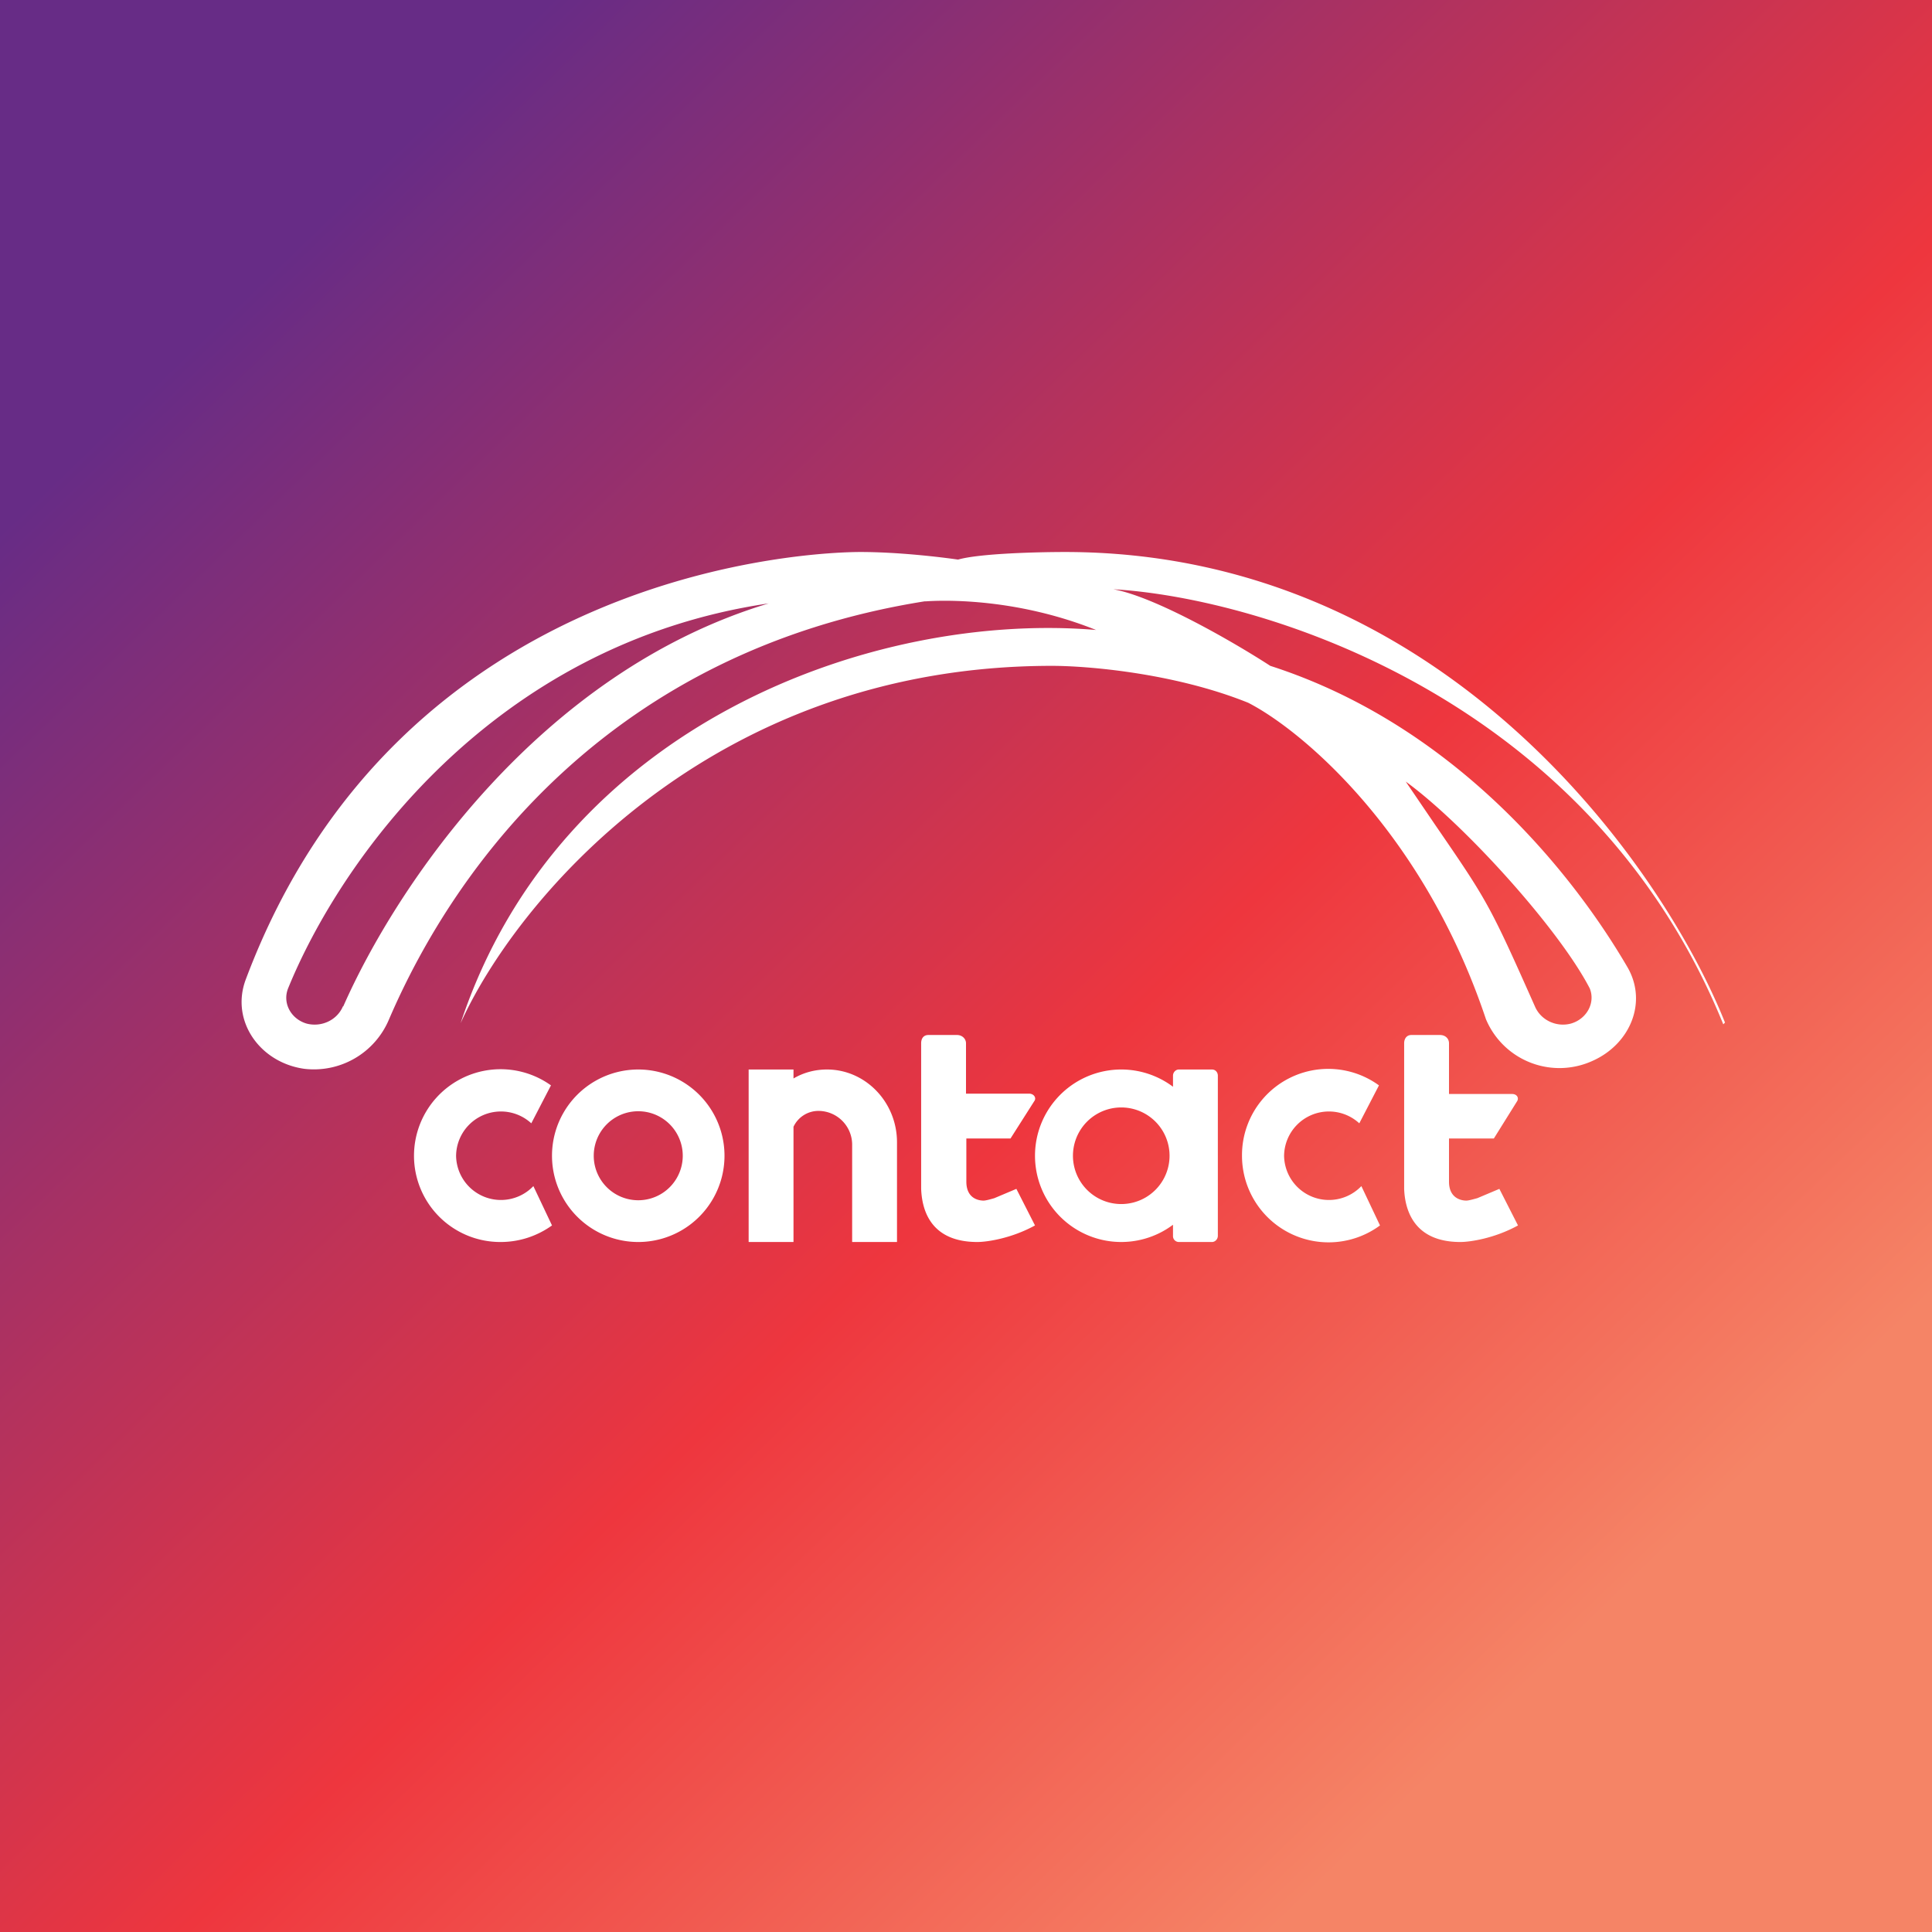
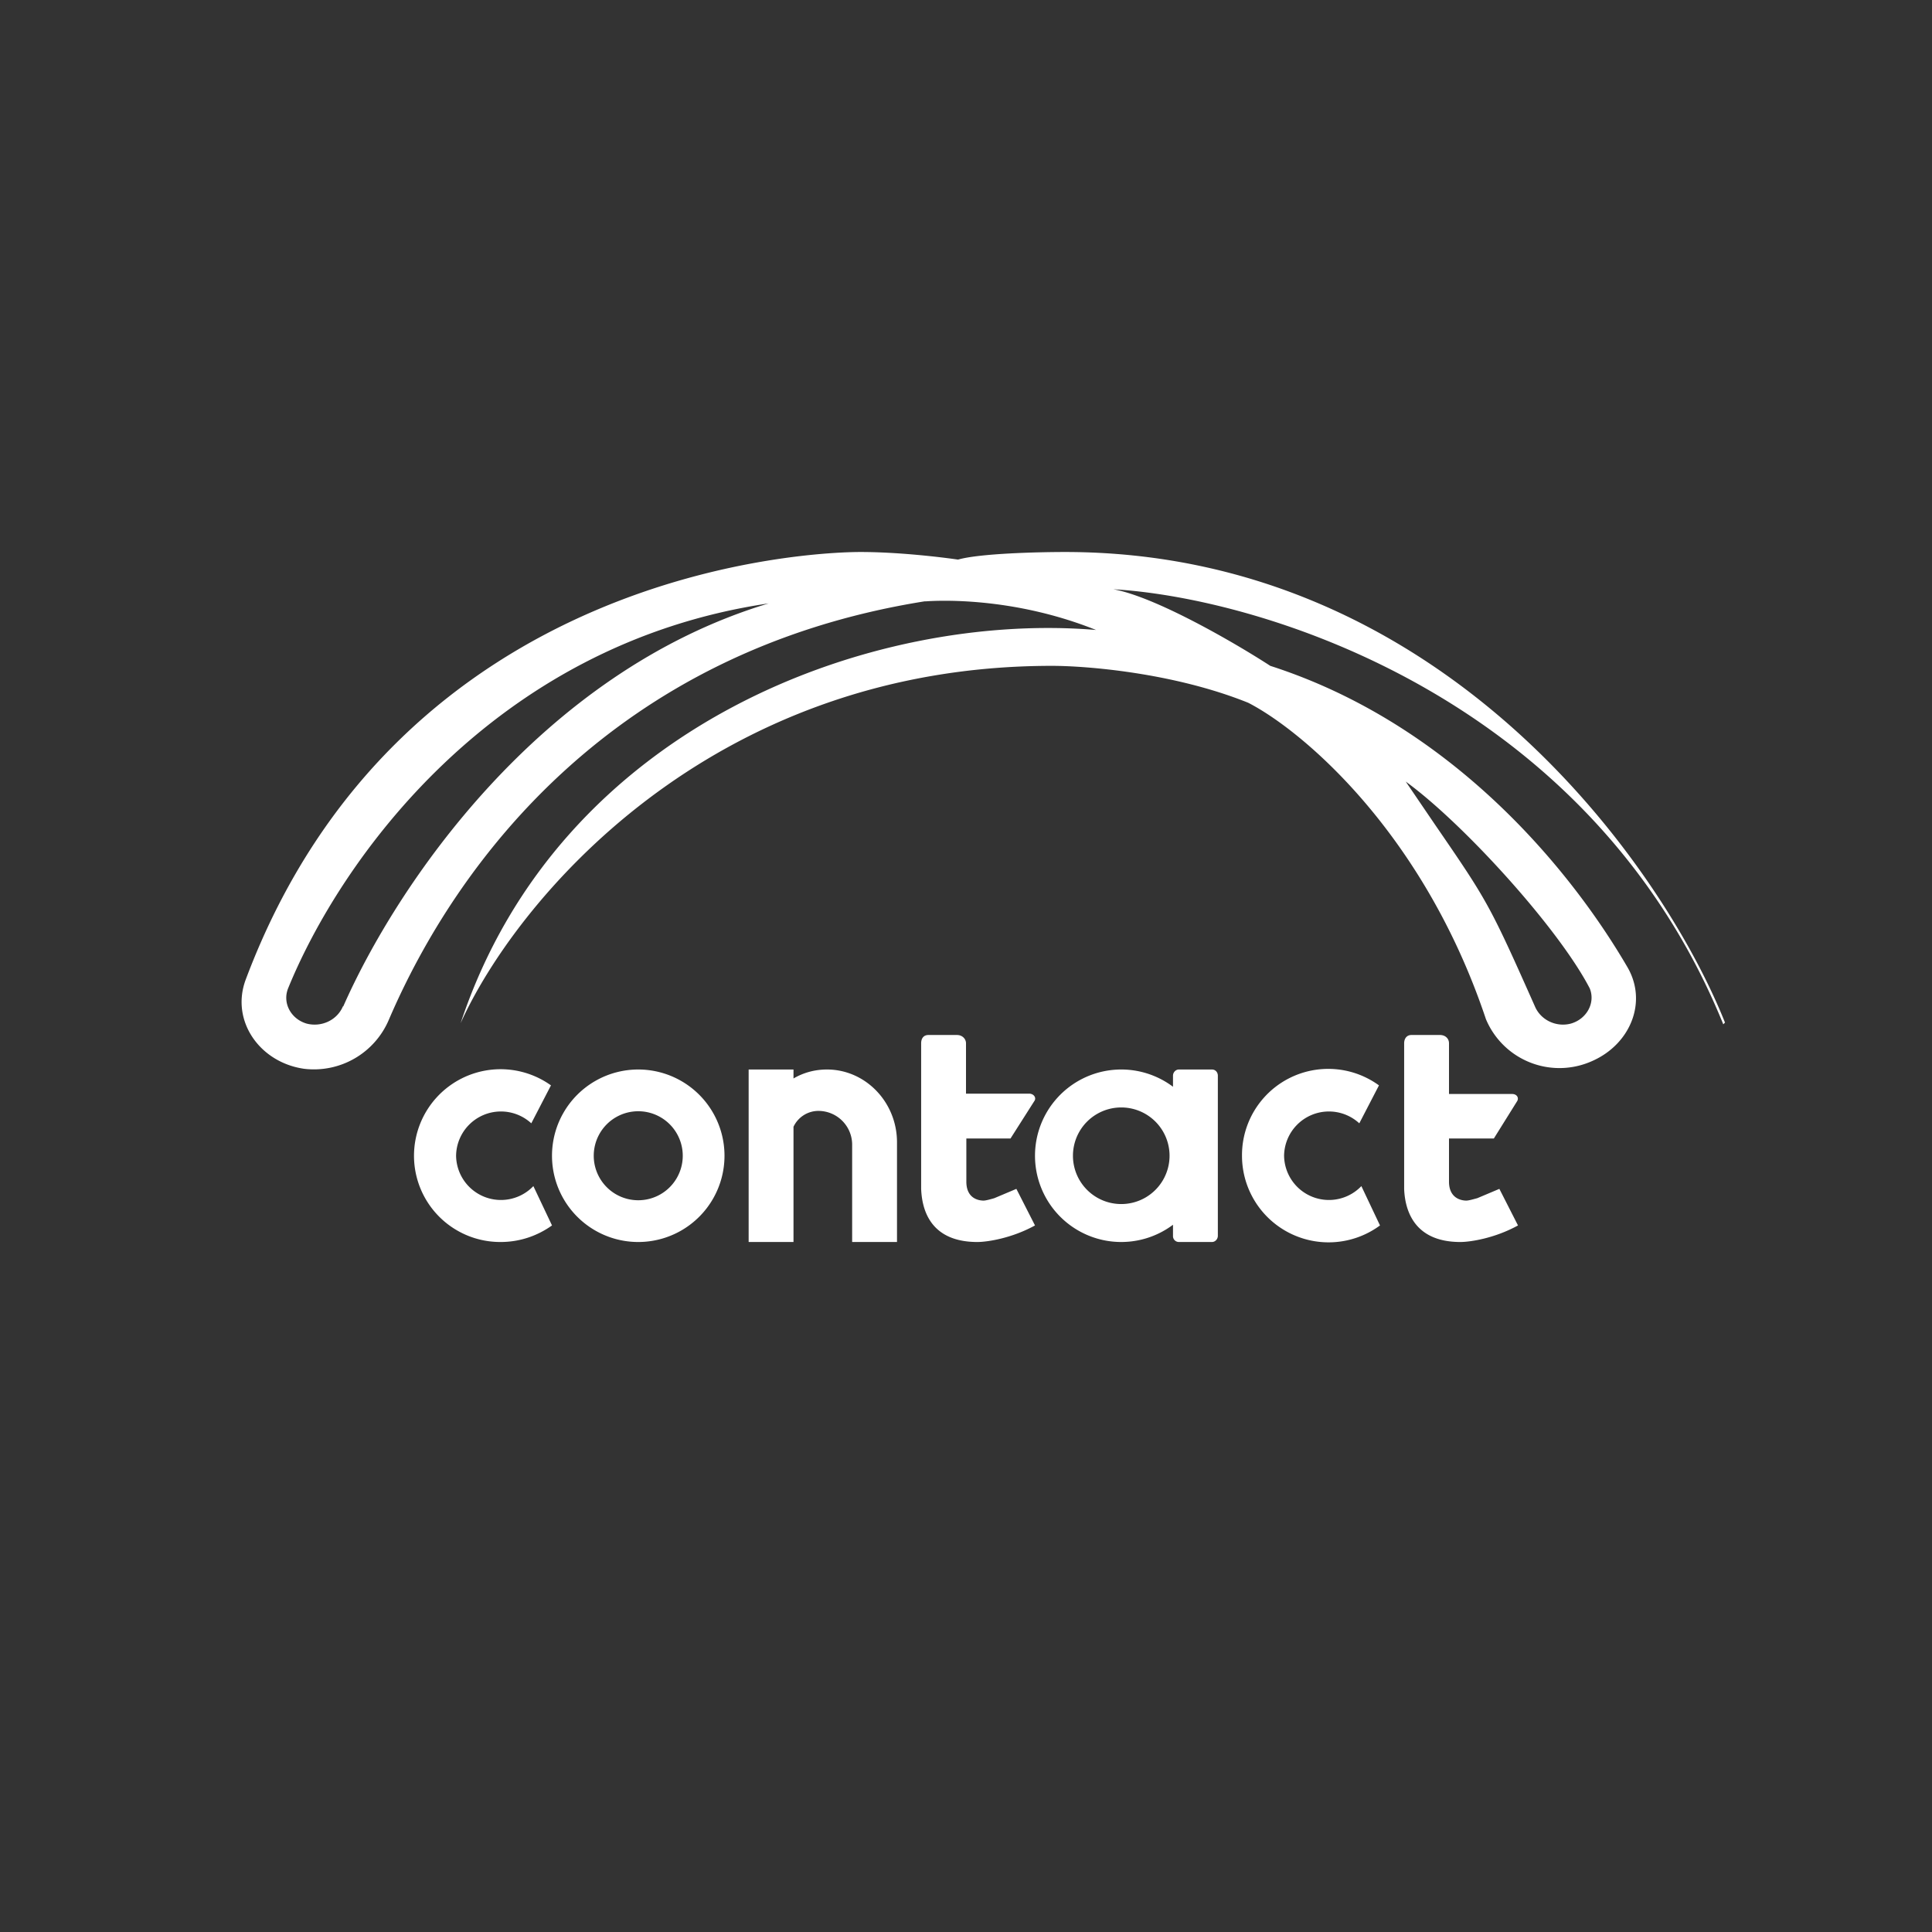
<svg xmlns="http://www.w3.org/2000/svg" width="56" height="56" viewBox="0 0 56 56">
  <rect x="0" y="0" width="56" height="56" fill="#333333" stroke="none" />
-   <path fill="url(#ad3mmf5zo)" d="M0 0h56v56H0z" />
  <path fill-rule="evenodd" d="M13.35 29.66c1.55-3.45 7.14-10.36 17.14-10.36 1 0 3.53.2 5.69 1.07 1.54.79 5.07 3.73 6.89 9.17a2.31 2.31 0 0 0 3.09 1.21c1.1-.49 1.6-1.71 1.01-2.72-1.71-2.93-5.16-7.06-10.35-8.73-1-.65-3.32-2-4.55-2.22 4.28.25 13.82 3.12 17.68 12.61l.05-.05C48.19 25.1 41.83 16 30.87 16c-.77 0-2.47.04-3.1.22-.49-.07-1.72-.22-2.83-.22-1.3 0-13.33.42-17.82 12.4-.44 1.19.41 2.4 1.7 2.58a2.36 2.36 0 0 0 2.45-1.42c1.96-4.57 6.5-10.69 15.53-12.13h.04c.3-.02 2.48-.15 4.93.83-6.43-.54-15.53 2.7-18.42 11.4Zm-3.4-.49c1.52-3.45 5.66-9.67 12.33-11.68-8.05 1.19-12.44 7.5-13.93 11.16-.17.43.09.89.54 1.02.43.11.88-.1 1.05-.5Zm30.8-6.51.85 1.25c1.51 2.2 1.57 2.29 2.89 5.26.17.4.62.61 1.04.5.46-.13.72-.6.55-1.02-.9-1.74-3.67-4.79-5.34-6ZM26.7 30.24v4.22c.02.51.2 1.54 1.63 1.54.27 0 .98-.1 1.67-.48l-.54-1.06-.64.27c-.07.02-.24.07-.31.07-.1 0-.5-.03-.5-.55V33h1.28l.7-1.1c.05-.09-.03-.2-.16-.2H28v-1.46c0-.13-.11-.24-.26-.24h-.83c-.14 0-.21.1-.21.24ZM40 35.52a2.51 2.51 0 0 1-4-2.02 2.5 2.5 0 0 1 3.97-2.04l-.57 1.1a1.3 1.3 0 0 0-2.18.94 1.3 1.3 0 0 0 2.24.88l.54 1.14ZM14.51 36c.56 0 1.07-.18 1.49-.48l-.54-1.14a1.3 1.3 0 0 1-2.24-.88 1.3 1.3 0 0 1 2.18-.94l.57-1.1A2.51 2.51 0 0 0 12 33.5a2.5 2.5 0 0 0 2.51 2.5ZM21 33.5a2.5 2.5 0 1 1-5 0 2.5 2.5 0 0 1 5 0Zm-1.21 0a1.29 1.29 0 1 1-2.58 0 1.29 1.29 0 0 1 2.58 0ZM21.7 31H23v.26c.29-.17.62-.26.97-.26 1.12 0 2.03.95 2.03 2.11V36h-1.3v-2.84a.98.98 0 0 0-.97-.96.8.8 0 0 0-.73.46V36h-1.3v-5Zm19 3.46v-4.22c0-.13.07-.24.21-.24h.83c.15 0 .26.1.26.24v1.47h1.83c.13 0 .2.1.15.2L43.3 33H42v1.25c0 .52.41.55.5.55.08 0 .24-.05.32-.07l.64-.27.54 1.06c-.69.38-1.4.48-1.67.48-1.42 0-1.61-1.03-1.63-1.54ZM34 35.5a2.5 2.5 0 1 1 0-4v-.32c0-.1.08-.18.17-.18h.96c.1 0 .17.08.17.18v4.64c0 .1-.08.18-.17.18h-.96a.17.17 0 0 1-.17-.18v-.32Zm-.1-2a1.4 1.4 0 1 1-2.8 0 1.4 1.4 0 0 1 2.8 0Z" fill="#fff" />
  <defs>
    <linearGradient id="ad3mmf5zo" x1="7.39" y1="8.27" x2="45.47" y2="47.7" gradientUnits="userSpaceOnUse">
      <stop stop-color="#672C86" />
      <stop offset=".6" stop-color="#EE363E" />
      <stop offset="1" stop-color="#F58466" />
    </linearGradient>
  </defs>
</svg>